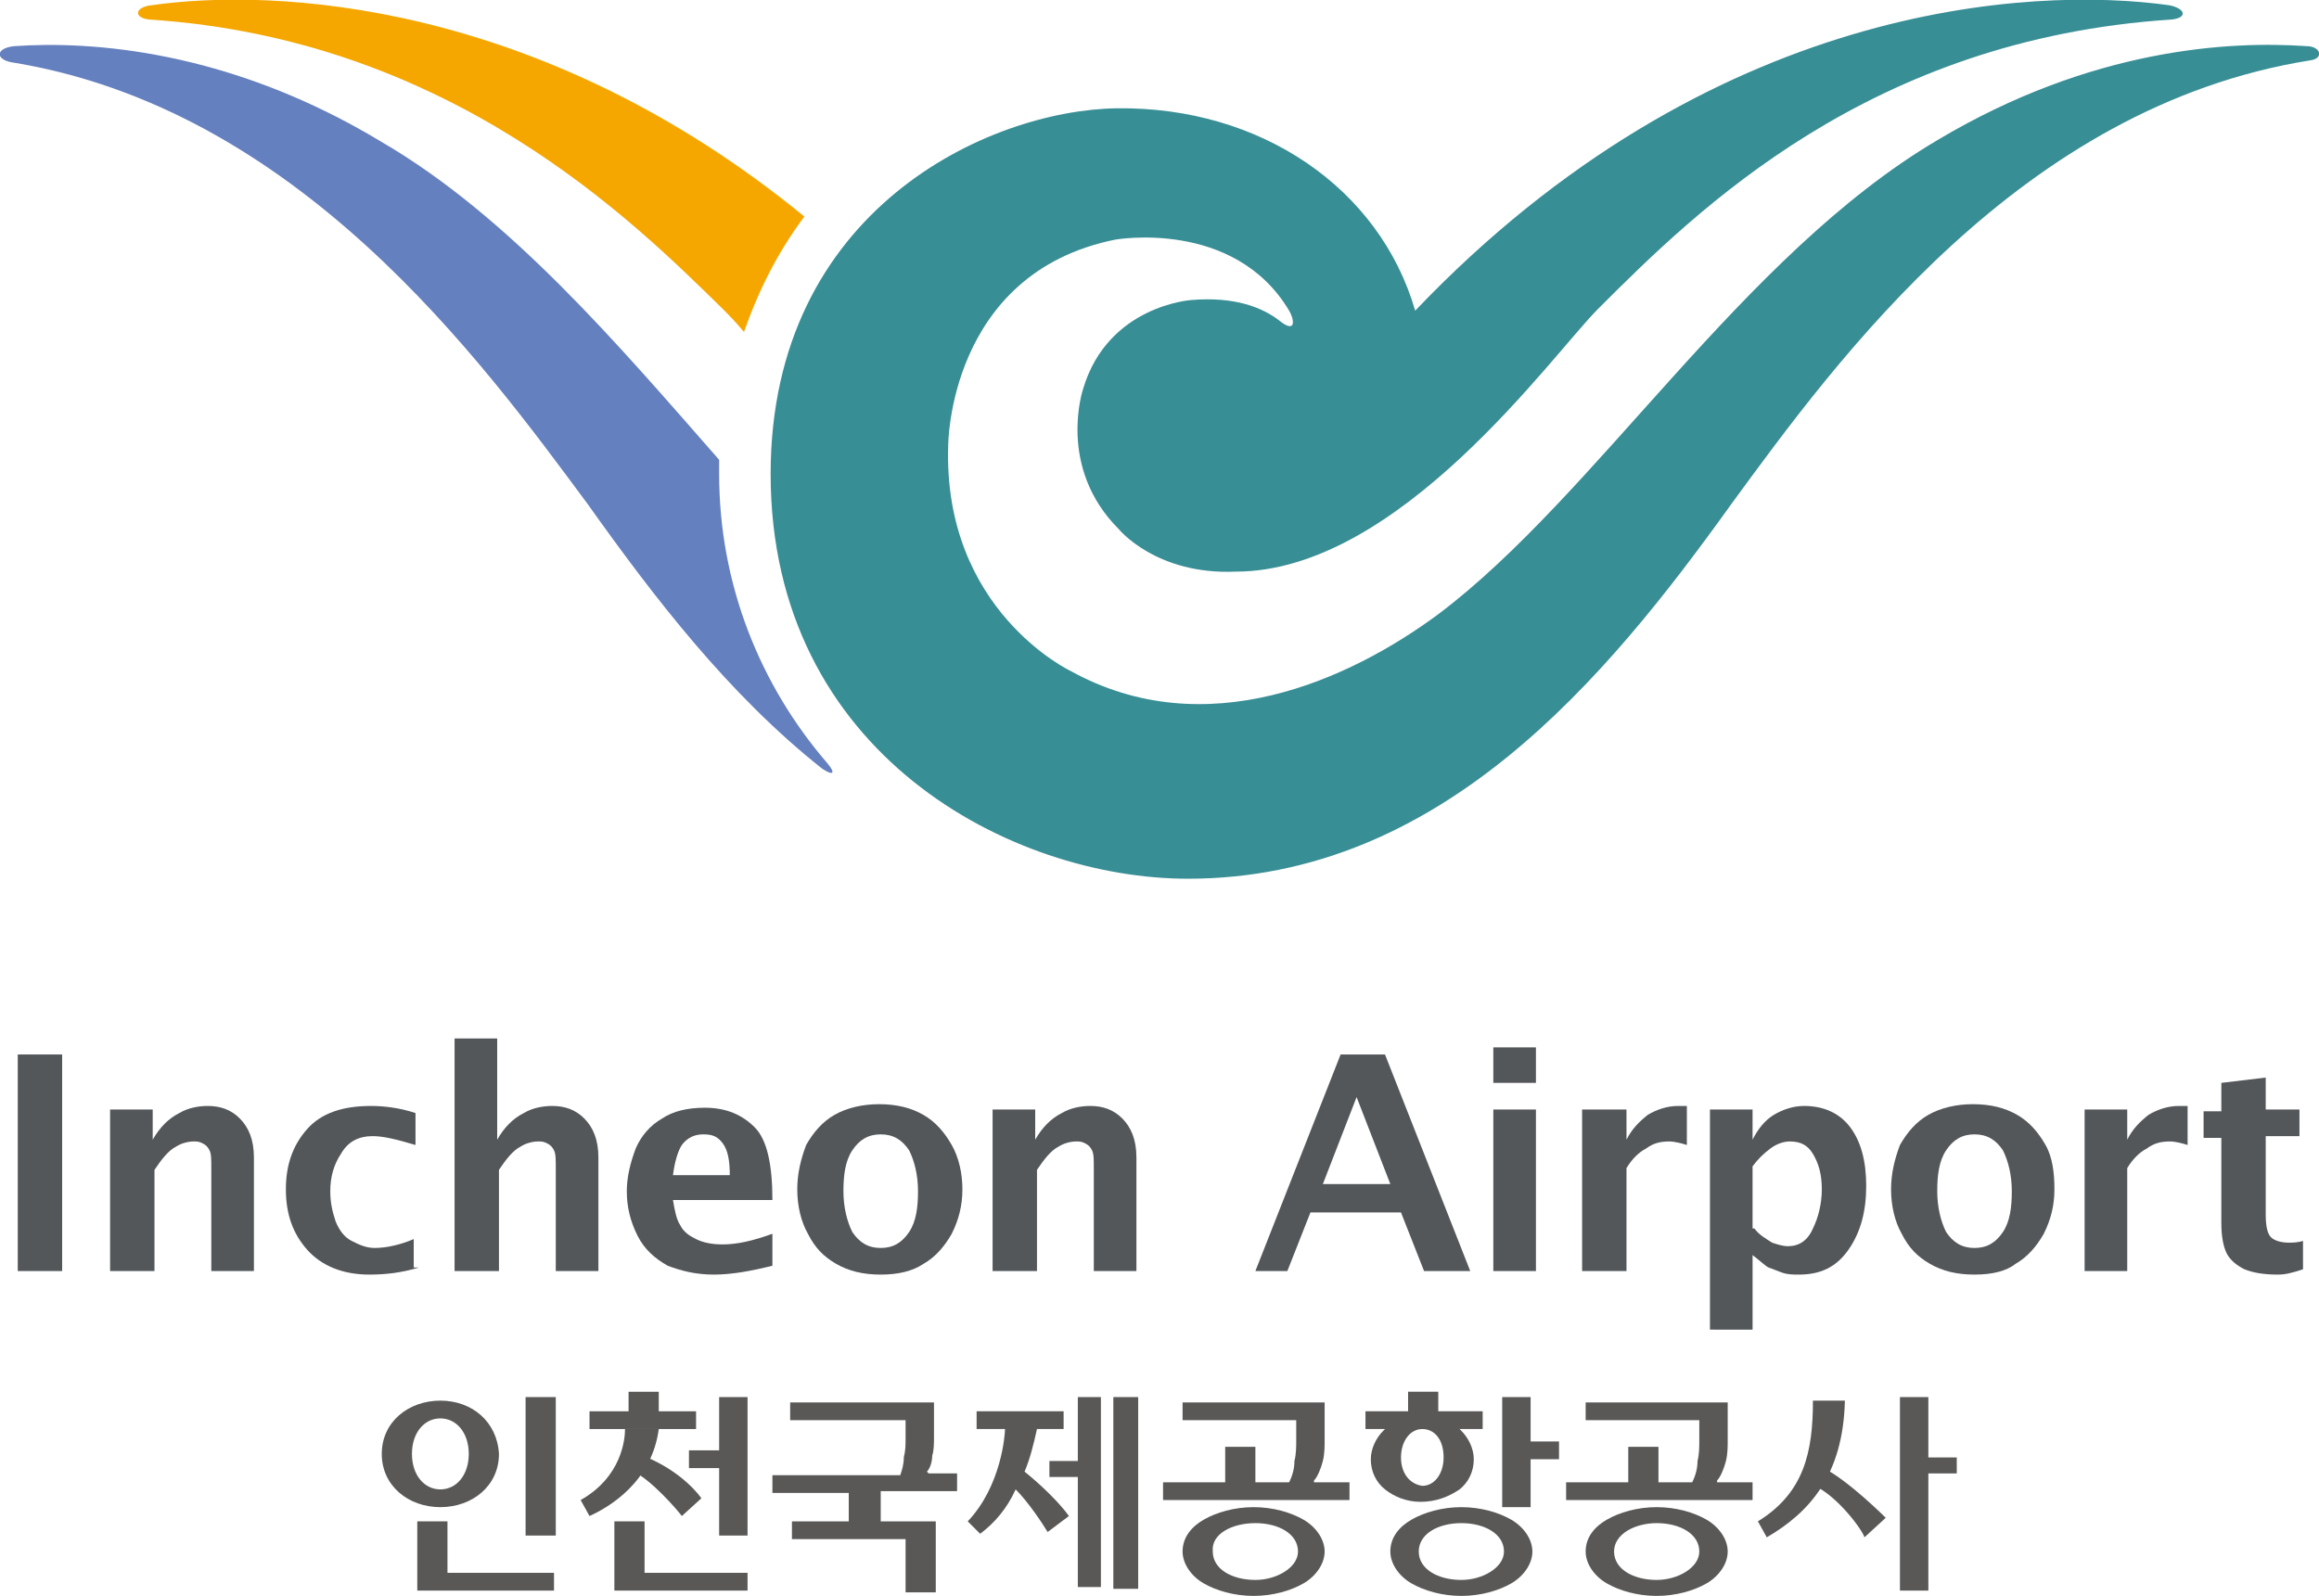
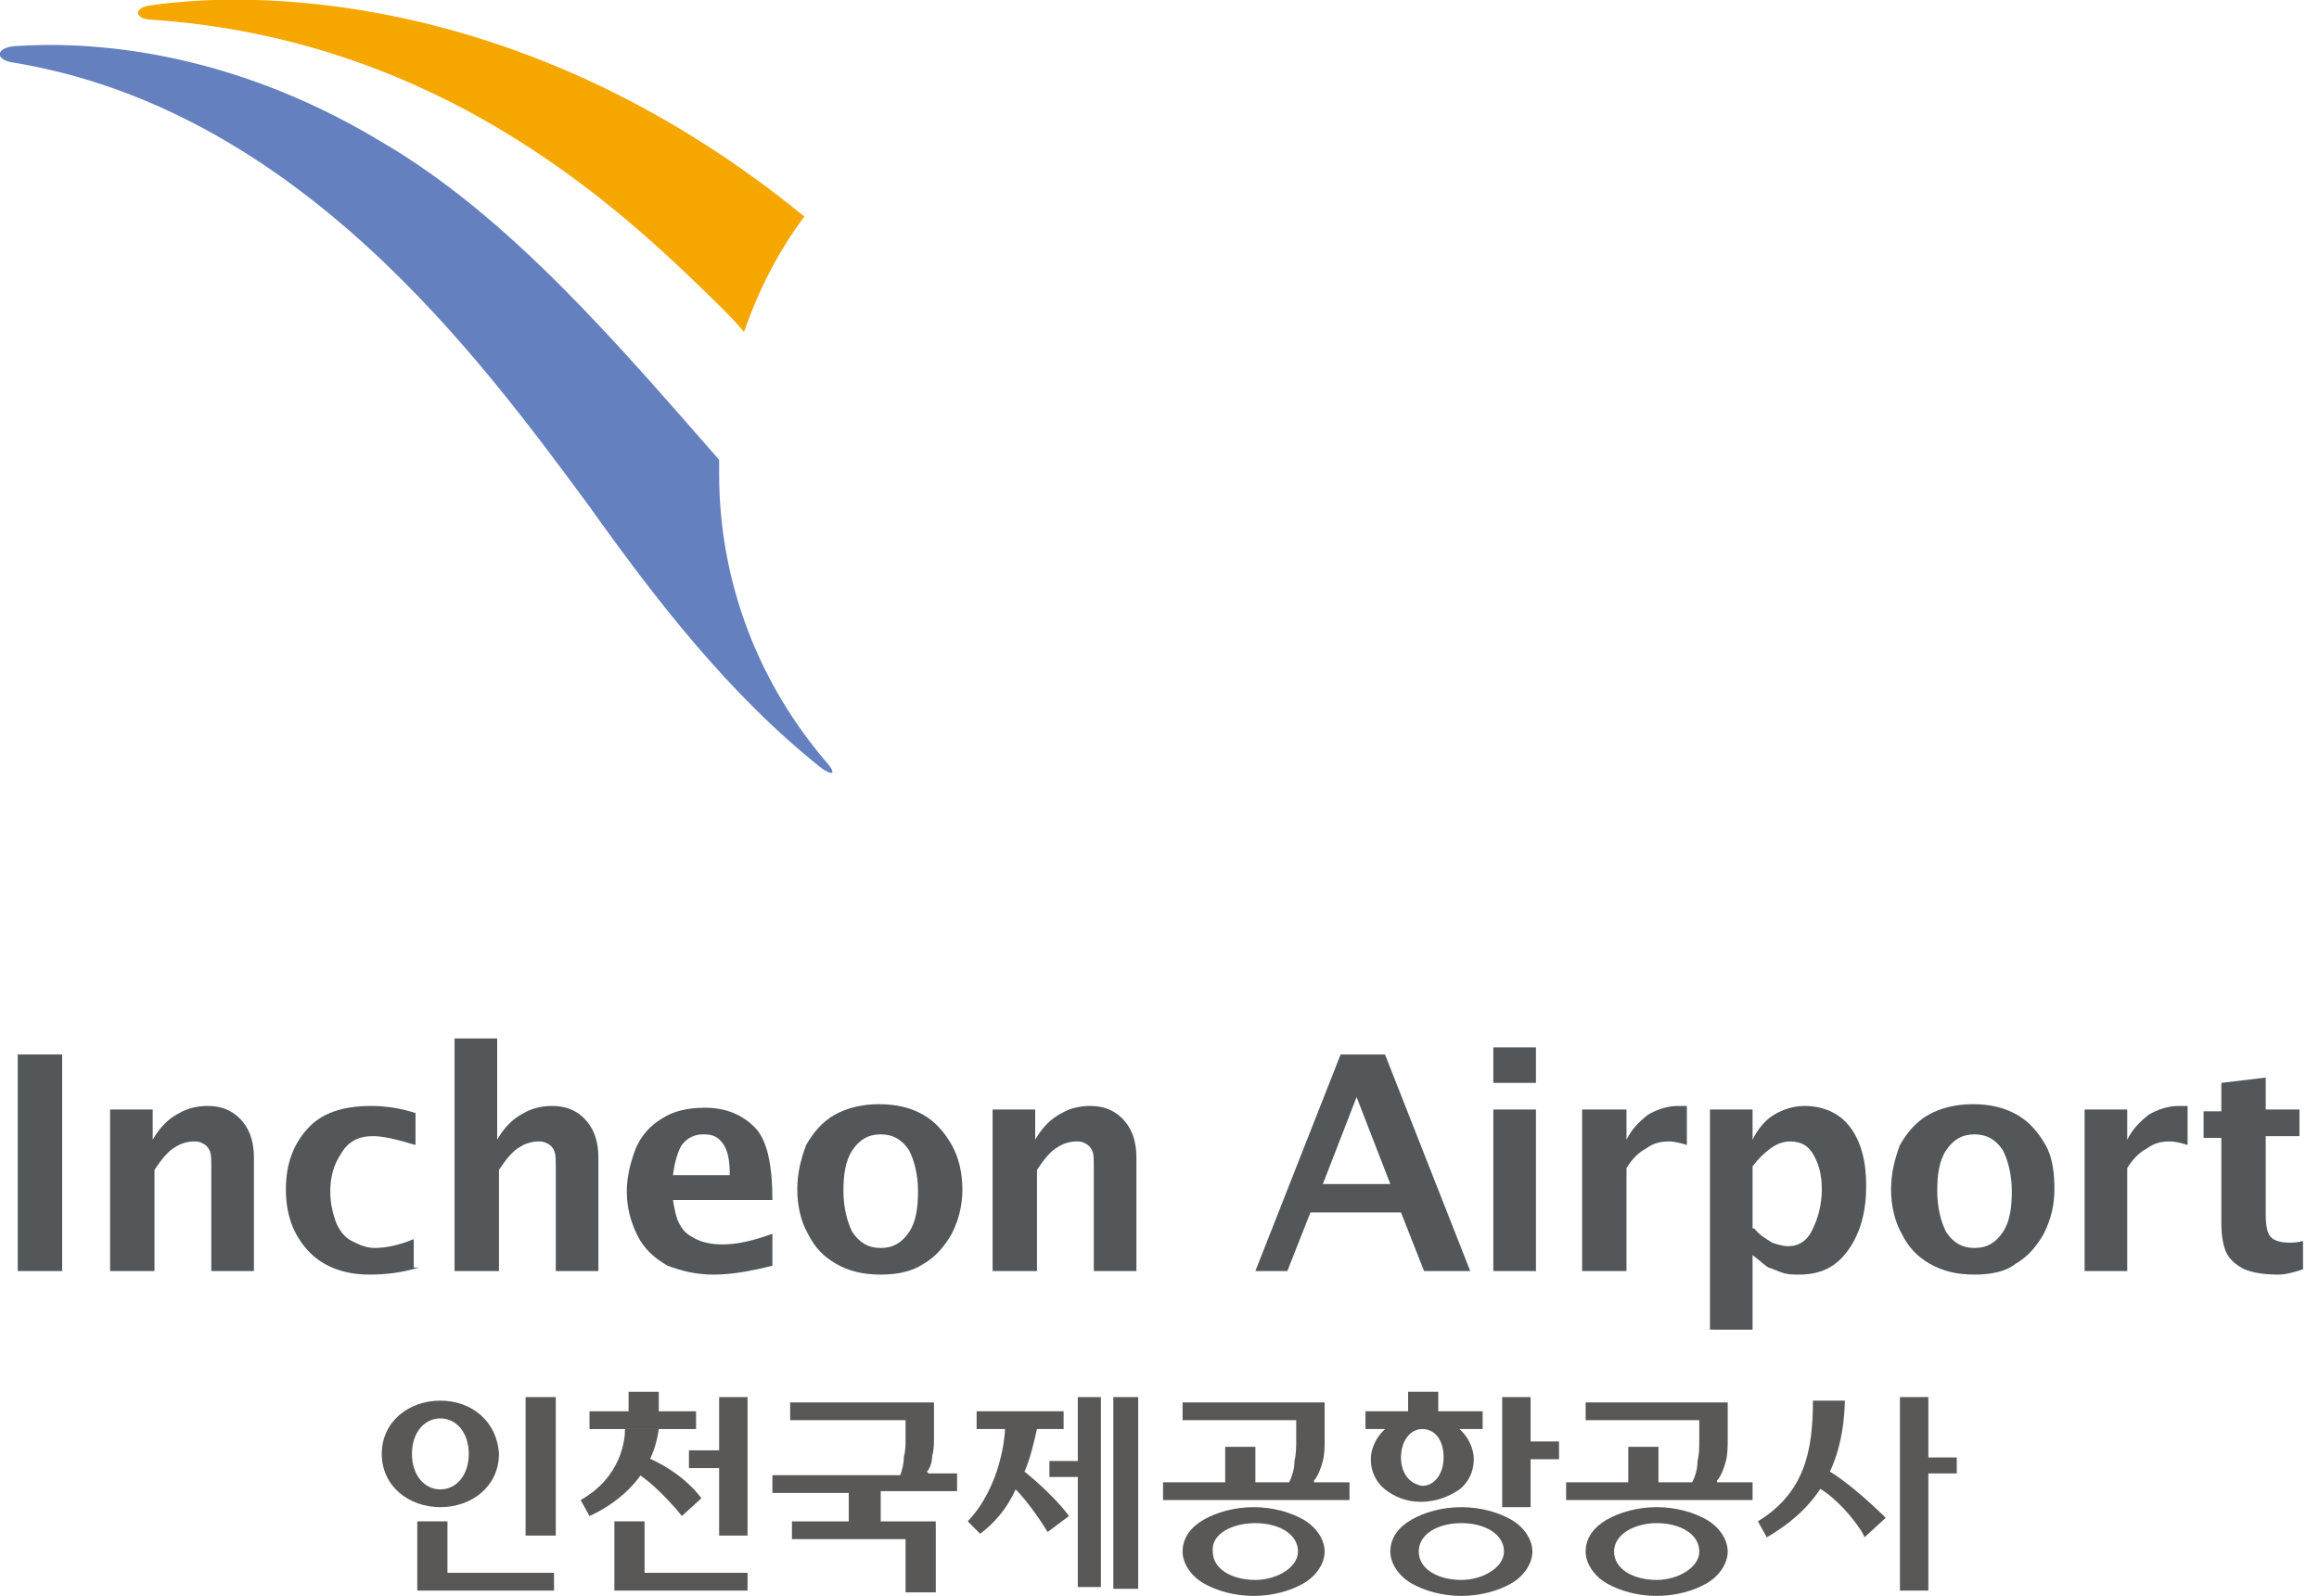
<svg xmlns="http://www.w3.org/2000/svg" version="1.1" id="레이어_1" x="0px" y="0px" viewBox="0 0 130.6 89.9" style="enable-background:new 0 0 130.6 89.9;" xml:space="preserve">
  <style type="text/css">
	.st0{fill:#388E95;}
	.st1{fill:#6580BF;}
	.st2{fill:#F5A700;}
	.st3{fill:#53575A;}
	.st4{fill:#595857;}
</style>
  <g>
    <g>
      <g>
-         <path class="st0" d="M66.9,49.5c14.2,0,23.5-11.2,30.6-21.1c6-8.2,16.3-22.4,32.6-25c0.8-0.1,0.6-0.8-0.2-0.8     c-4.3-0.3-12.1,0.1-20.8,5.3c-11,6.5-19.2,20-28.1,26.7c-5,3.7-13.1,7.4-20.7,3.2c0,0-7.2-3.4-6.9-12.7c0,0,0-9.7,9.4-11.6     c0,0,6.7-1.2,9.8,4c0.3,0.5,0.4,1.3-0.5,0.6c-1-0.8-2.6-1.4-5-1.2c0,0-4.7,0.3-6.1,5c0,0-1.5,4.4,2,7.9c0,0,2.1,2.6,6.6,2.4     c9.2,0,17.8-12.2,20.4-14.8c5.6-5.6,15.3-15.2,32.3-16.3c0.9-0.1,0.8-0.6-0.1-0.8c-7.8-1.1-25.9-0.2-42.5,17.2     C77.7,10.6,71,6,62.9,6.1c-7.2,0.1-19.5,5.7-19.5,20.6C43.4,42.5,57,49.5,66.9,49.5z" />
        <path class="st1" d="M46.6,43c-3.8-4.4-6.1-10.1-6.1-16.3c0-0.3,0-0.6,0-0.8c-5.7-6.5-11.8-13.7-19-17.9     C12.9,2.8,5.1,2.3,0.8,2.6c-1,0.1-1.1,0.7-0.2,0.9c16.2,2.6,26.5,16.8,32.5,24.9c3.7,5.2,7.9,10.7,13.2,14.9     C46.9,43.7,47.1,43.6,46.6,43z" />
        <path class="st2" d="M8.5,0.3C7.6,0.4,7.5,1,8.4,1.1c17,1.1,27.3,11.4,32.3,16.3c0.3,0.3,0.7,0.7,1.2,1.3     c0.8-2.3,1.9-4.5,3.4-6.5C30.4,0,15.4-0.7,8.5,0.3z" />
      </g>
      <g>
        <path class="st3" d="M1,71.6V59.4h2.5v12.2H1z" />
        <path class="st3" d="M6.2,71.6v-9.1h2.4v1.7c0.4-0.7,0.9-1.2,1.5-1.5c0.5-0.3,1.1-0.4,1.6-0.4c0.7,0,1.3,0.2,1.8,0.7     c0.5,0.5,0.8,1.2,0.8,2.2v6.4h-2.4v-5.8c0-0.5,0-0.8-0.1-1c-0.1-0.2-0.2-0.3-0.4-0.4c-0.2-0.1-0.3-0.1-0.5-0.1     c-0.3,0-0.7,0.1-1,0.3c-0.4,0.2-0.8,0.7-1.2,1.3v5.7H6.2z" />
        <path class="st3" d="M23.6,71.4c-1,0.3-1.9,0.4-2.8,0.4c-1.5,0-2.7-0.5-3.5-1.4c-0.8-0.9-1.2-2-1.2-3.4c0-1.4,0.4-2.5,1.2-3.4     c0.8-0.9,2-1.3,3.6-1.3c0.7,0,1.6,0.1,2.5,0.4v1.8c-1-0.3-1.8-0.5-2.4-0.5c-0.8,0-1.4,0.3-1.8,1c-0.4,0.6-0.6,1.3-0.6,2.1     c0,0.6,0.1,1.1,0.3,1.7c0.2,0.5,0.5,0.9,0.9,1.1c0.4,0.2,0.8,0.4,1.3,0.4c0.7,0,1.5-0.2,2.2-0.5V71.4z" />
        <path class="st3" d="M25.6,71.6V58.5h2.4v5.7c0.4-0.7,0.9-1.2,1.5-1.5c0.5-0.3,1.1-0.4,1.6-0.4c0.7,0,1.3,0.2,1.8,0.7     c0.5,0.5,0.8,1.2,0.8,2.2v6.4h-2.4v-5.8c0-0.5,0-0.8-0.1-1c-0.1-0.2-0.2-0.3-0.4-0.4c-0.2-0.1-0.3-0.1-0.5-0.1     c-0.3,0-0.7,0.1-1,0.3c-0.4,0.2-0.8,0.7-1.2,1.3v5.7H25.6z" />
        <path class="st3" d="M43.5,71.3c-1.2,0.3-2.3,0.5-3.3,0.5c-1,0-1.8-0.2-2.6-0.5c-0.7-0.4-1.3-0.9-1.7-1.7     c-0.4-0.8-0.6-1.6-0.6-2.5c0-0.8,0.2-1.6,0.5-2.4c0.3-0.7,0.8-1.3,1.5-1.7c0.6-0.4,1.4-0.6,2.4-0.6c1.2,0,2.1,0.4,2.8,1.1     c0.7,0.7,1,2.1,1,4.1h-5.6c0.1,0.6,0.2,1.1,0.4,1.4c0.2,0.4,0.5,0.6,0.9,0.8c0.4,0.2,0.9,0.3,1.5,0.3c0.8,0,1.7-0.2,2.8-0.6V71.3     z M37.9,66.2h3.2c0-0.8-0.1-1.4-0.4-1.8c-0.3-0.4-0.6-0.5-1.1-0.5c-0.5,0-0.9,0.2-1.2,0.6C38.2,64.8,38,65.4,37.9,66.2z" />
        <path class="st3" d="M49.6,71.8c-1,0-1.8-0.2-2.5-0.6c-0.7-0.4-1.2-0.9-1.6-1.7c-0.4-0.7-0.6-1.6-0.6-2.5c0-0.9,0.2-1.7,0.5-2.5     c0.4-0.7,0.9-1.3,1.6-1.7c0.7-0.4,1.6-0.6,2.5-0.6c1,0,1.8,0.2,2.5,0.6c0.7,0.4,1.2,1,1.6,1.7c0.4,0.7,0.6,1.6,0.6,2.5     c0,0.9-0.2,1.7-0.6,2.5c-0.4,0.7-0.9,1.3-1.6,1.7C51.4,71.6,50.6,71.8,49.6,71.8z M49.6,70.3c0.7,0,1.2-0.3,1.6-0.9     c0.4-0.6,0.5-1.4,0.5-2.3c0-0.9-0.2-1.7-0.5-2.3c-0.4-0.6-0.9-0.9-1.6-0.9c-0.7,0-1.2,0.3-1.6,0.9c-0.4,0.6-0.5,1.4-0.5,2.3     c0,0.9,0.2,1.7,0.5,2.3C48.4,70,48.9,70.3,49.6,70.3z" />
        <path class="st3" d="M55.9,71.6v-9.1h2.4v1.7c0.4-0.7,0.9-1.2,1.5-1.5c0.5-0.3,1.1-0.4,1.6-0.4c0.7,0,1.3,0.2,1.8,0.7     c0.5,0.5,0.8,1.2,0.8,2.2v6.4h-2.4v-5.8c0-0.5,0-0.8-0.1-1c-0.1-0.2-0.2-0.3-0.4-0.4c-0.2-0.1-0.3-0.1-0.5-0.1     c-0.3,0-0.7,0.1-1,0.3c-0.4,0.2-0.8,0.7-1.2,1.3v5.7H55.9z" />
        <path class="st3" d="M70.7,71.6l4.8-12.2H78l4.8,12.2h-2.6l-1.3-3.3h-5.1l-1.3,3.3H70.7z M74.5,66.7h3.8l-1.9-4.9L74.5,66.7z" />
        <path class="st3" d="M84.1,61v-2h2.4v2H84.1z M84.1,71.6v-9.1h2.4v9.1H84.1z" />
        <path class="st3" d="M89.1,71.6v-9.1h2.5v1.7c0.3-0.6,0.7-1,1.2-1.4c0.5-0.3,1.1-0.5,1.7-0.5c0.2,0,0.3,0,0.5,0v2.2     c-0.3-0.1-0.7-0.2-1-0.2c-0.5,0-0.9,0.1-1.3,0.4c-0.4,0.2-0.8,0.6-1.1,1.1v5.8H89.1z" />
        <path class="st3" d="M96.3,74.9V62.5h2.4v1.7c0.3-0.6,0.7-1.1,1.2-1.4c0.5-0.3,1.1-0.5,1.7-0.5c1.1,0,2,0.4,2.6,1.2     s0.9,1.9,0.9,3.3c0,1.4-0.3,2.6-1,3.6c-0.7,1-1.6,1.4-2.8,1.4c-0.3,0-0.6,0-0.9-0.1c-0.3-0.1-0.5-0.2-0.8-0.3     c-0.2-0.1-0.5-0.4-0.9-0.7v4.2H96.3z M98.8,69.2c0.3,0.4,0.7,0.6,1,0.8c0.3,0.1,0.6,0.2,0.9,0.2c0.6,0,1.1-0.3,1.4-1     c0.3-0.6,0.5-1.4,0.5-2.2c0-0.9-0.2-1.5-0.5-2c-0.3-0.5-0.7-0.7-1.3-0.7c-0.3,0-0.7,0.1-1.1,0.4c-0.4,0.3-0.7,0.6-1,1V69.2z" />
        <path class="st3" d="M111.2,71.8c-1,0-1.8-0.2-2.5-0.6c-0.7-0.4-1.2-0.9-1.6-1.7c-0.4-0.7-0.6-1.6-0.6-2.5c0-0.9,0.2-1.7,0.5-2.5     c0.4-0.7,0.9-1.3,1.6-1.7c0.7-0.4,1.6-0.6,2.5-0.6c1,0,1.8,0.2,2.5,0.6c0.7,0.4,1.2,1,1.6,1.7c0.4,0.7,0.5,1.6,0.5,2.5     c0,0.9-0.2,1.7-0.6,2.5c-0.4,0.7-0.9,1.3-1.6,1.7C113,71.6,112.2,71.8,111.2,71.8z M111.2,70.3c0.7,0,1.2-0.3,1.6-0.9     c0.4-0.6,0.5-1.4,0.5-2.3c0-0.9-0.2-1.7-0.5-2.3c-0.4-0.6-0.9-0.9-1.6-0.9c-0.7,0-1.2,0.3-1.6,0.9c-0.4,0.6-0.5,1.4-0.5,2.3     c0,0.9,0.2,1.7,0.5,2.3C110,70,110.5,70.3,111.2,70.3z" />
        <path class="st3" d="M117.4,71.6v-9.1h2.4v1.7c0.3-0.6,0.7-1,1.2-1.4c0.5-0.3,1.1-0.5,1.7-0.5c0.1,0,0.3,0,0.5,0v2.2     c-0.3-0.1-0.7-0.2-1-0.2c-0.5,0-0.9,0.1-1.3,0.4c-0.4,0.2-0.8,0.6-1.1,1.1v5.8H117.4z" />
        <path class="st3" d="M129.7,71.5c-0.6,0.2-1,0.3-1.4,0.3c-0.8,0-1.4-0.1-1.9-0.3c-0.4-0.2-0.8-0.5-1-0.9c-0.2-0.4-0.3-1-0.3-1.7     v-4.8h-1v-1.5h1V61l2.5-0.3v1.8h1.9v1.5h-1.9v4.4c0,0.7,0.1,1.1,0.3,1.3c0.2,0.2,0.6,0.3,1,0.3c0.2,0,0.5,0,0.8-0.1V71.5z" />
      </g>
    </g>
    <g>
      <path class="st4" d="M35.7,82.9c1,0.5,2.4,2.1,2.7,2.5l1.1-1l0,0c0,0-1-1.5-3.3-2.4L35.7,82.9z" />
      <polygon class="st4" points="40.5,86.5 42.1,86.5 42.1,78.7 40.5,78.7 40.5,81.7 38.8,81.7 38.8,82.7 40.5,82.7   " />
      <polygon class="st4" points="36.3,85.7 34.6,85.7 34.6,89.6 42.1,89.6 42.1,88.6 36.3,88.6   " />
      <path class="st4" d="M52.2,82.9c0.2-0.2,0.3-0.6,0.3-0.9c0.1-0.3,0.1-0.7,0.1-1.1V79h-8.1v1H51v1c0,0.4,0,0.7-0.1,1.1    c0,0.4-0.1,0.7-0.2,1l0,0h-7.2v1h4.3v1.6h-3.2v1H51v3h1.7v-4h-3.1V84h4.3v-1h-1.6L52.2,82.9z" />
      <polygon class="st4" points="25.2,85.7 23.5,85.7 23.5,89.6 31.2,89.6 31.2,88.6 25.3,88.6 25.2,88.6   " />
      <path class="st4" d="M24.8,78.9c-1.8,0-3.3,1.2-3.3,3c0,1.8,1.5,3,3.3,3c1.8,0,3.3-1.2,3.3-3C28,80.1,26.6,78.9,24.8,78.9     M24.8,83.9c-0.9,0-1.6-0.8-1.6-2c0-1.2,0.7-2,1.6-2c0.9,0,1.6,0.8,1.6,2C26.4,83.1,25.7,83.9,24.8,83.9" />
      <path class="st4" d="M74,83.4c0.2-0.2,0.4-0.7,0.5-1.1c0.1-0.4,0.1-0.8,0.1-1.2V79h-8v1h6.4v1.1c0,0.4,0,0.8-0.1,1.2    c0,0.4-0.1,0.8-0.3,1.2l0,0h-1.9v-2H69v2h-3.5v1h10.5v-1h-1.8h-0.2L74,83.4z" />
      <path class="st4" d="M66.6,87.4c0,0.7,0.5,1.4,1.2,1.8c0.7,0.4,1.7,0.7,2.8,0.7c1.1,0,2.1-0.3,2.8-0.7c0.7-0.4,1.2-1.1,1.2-1.8    c0-0.7-0.5-1.4-1.2-1.8c-0.7-0.4-1.7-0.7-2.8-0.7c-1.1,0-2.1,0.3-2.8,0.7C67.1,86,66.6,86.6,66.6,87.4 M70.7,85.8    c1.3,0,2.4,0.6,2.4,1.6c0,0.9-1.2,1.6-2.4,1.6c-1.3,0-2.4-0.6-2.4-1.6C68.2,86.4,69.4,85.8,70.7,85.8" />
      <path class="st4" d="M96.7,83.4c0.2-0.2,0.4-0.7,0.5-1.1c0.1-0.4,0.1-0.8,0.1-1.2V79h-8v1h6.4l0,1.1c0,0.4,0,0.8-0.1,1.2    c0,0.4-0.1,0.8-0.3,1.2l0,0h-1.9v-2h-1.7v2h-3.5v1h10.5v-1h-1.8h-0.2L96.7,83.4z" />
      <path class="st4" d="M89.3,87.4c0,0.7,0.5,1.4,1.2,1.8c0.7,0.4,1.7,0.7,2.8,0.7c1.1,0,2.1-0.3,2.8-0.7c0.7-0.4,1.2-1.1,1.2-1.8    c0-0.7-0.5-1.4-1.2-1.8c-0.7-0.4-1.7-0.7-2.8-0.7c-1.1,0-2.1,0.3-2.8,0.7C89.8,86,89.3,86.6,89.3,87.4 M93.3,85.8    c1.3,0,2.4,0.6,2.4,1.6c0,0.9-1.2,1.6-2.4,1.6c-1.3,0-2.4-0.6-2.4-1.6C90.9,86.4,92.1,85.8,93.3,85.8" />
      <path class="st4" d="M78.3,87.4c0,0.7,0.5,1.4,1.2,1.8c0.7,0.4,1.7,0.7,2.8,0.7c1.1,0,2.1-0.3,2.8-0.7c0.7-0.4,1.2-1.1,1.2-1.8    c0-0.7-0.5-1.4-1.2-1.8c-0.7-0.4-1.7-0.7-2.8-0.7c-1.1,0-2.1,0.3-2.8,0.7C78.8,86,78.3,86.6,78.3,87.4 M82.3,85.8    c1.3,0,2.4,0.6,2.4,1.6c0,0.9-1.2,1.6-2.4,1.6c-1.3,0-2.4-0.6-2.4-1.6C79.9,86.4,81,85.8,82.3,85.8" />
      <path class="st4" d="M82.2,83.9c0.5-0.4,0.8-1,0.8-1.7c0-0.6-0.3-1.2-0.7-1.6l-0.1-0.1l1.3,0v-1H81v-1.1h-1.7v1.1h-2.4v1H78    l-0.1,0.1c-0.4,0.4-0.7,1-0.7,1.6c0,0.7,0.3,1.3,0.8,1.7c0.5,0.4,1.2,0.7,2,0.7C80.9,84.6,81.6,84.3,82.2,83.9 M78.9,82.1    c0-0.9,0.5-1.6,1.2-1.6c0.7,0,1.2,0.6,1.2,1.6c0,0.9-0.5,1.6-1.2,1.6C79.4,83.6,78.9,83,78.9,82.1" />
      <polygon class="st4" points="86.2,78.7 84.6,78.7 84.6,84.9 86.2,84.9 86.2,82.2 87.8,82.2 87.8,81.2 86.3,81.2 86.2,81.2   " />
      <rect x="29.6" y="78.7" class="st4" width="1.7" height="7.8" />
      <path class="st4" d="M102.2,83.7c1.3,0.6,2.7,2.5,2.8,2.9l1.2-1.1l0,0c0,0-2.1-2.1-3.5-2.8L102.2,83.7z" />
      <polygon class="st4" points="108.6,78.7 107,78.7 107,89.6 108.6,89.6 108.6,83 110.2,83 110.2,82.1 108.7,82.1 108.6,82.1   " />
      <g>
        <path class="st4" d="M39.2,80.5v-1h-2.1v-1.1h-1.7v1.1h-2.2v1H39.2z" />
      </g>
      <g>
        <path class="st4" d="M32.7,84.5l0.5,0.9c1.1-0.5,3.5-1.9,3.9-4.9h-1.9C35.2,81.1,35,83.2,32.7,84.5z" />
      </g>
      <g>
        <path class="st4" d="M99,85.7l0.5,0.9c2.4-1.4,4.3-3.5,4.4-7.7h-1.8C102.1,81.8,101.6,84.1,99,85.7z" />
      </g>
      <rect x="62.7" y="78.7" class="st4" width="1.4" height="10.8" />
      <polygon class="st4" points="60.7,89.4 62,89.4 62,78.7 60.7,78.7 60.7,82.2 60.7,82.3 59.1,82.3 59.1,83.2 60.7,83.2   " />
      <path class="st4" d="M57.7,82.9c0.3-0.7,0.5-1.5,0.7-2.4h1.5v-1H55v1h1.6c0,0.3-0.2,3.2-2.1,5.2l0.7,0.7c0.8-0.6,1.5-1.4,2-2.5    c0.7,0.7,1.5,1.9,1.8,2.4l1.2-0.9C59.7,84.7,58.7,83.7,57.7,82.9z" />
    </g>
  </g>
</svg>